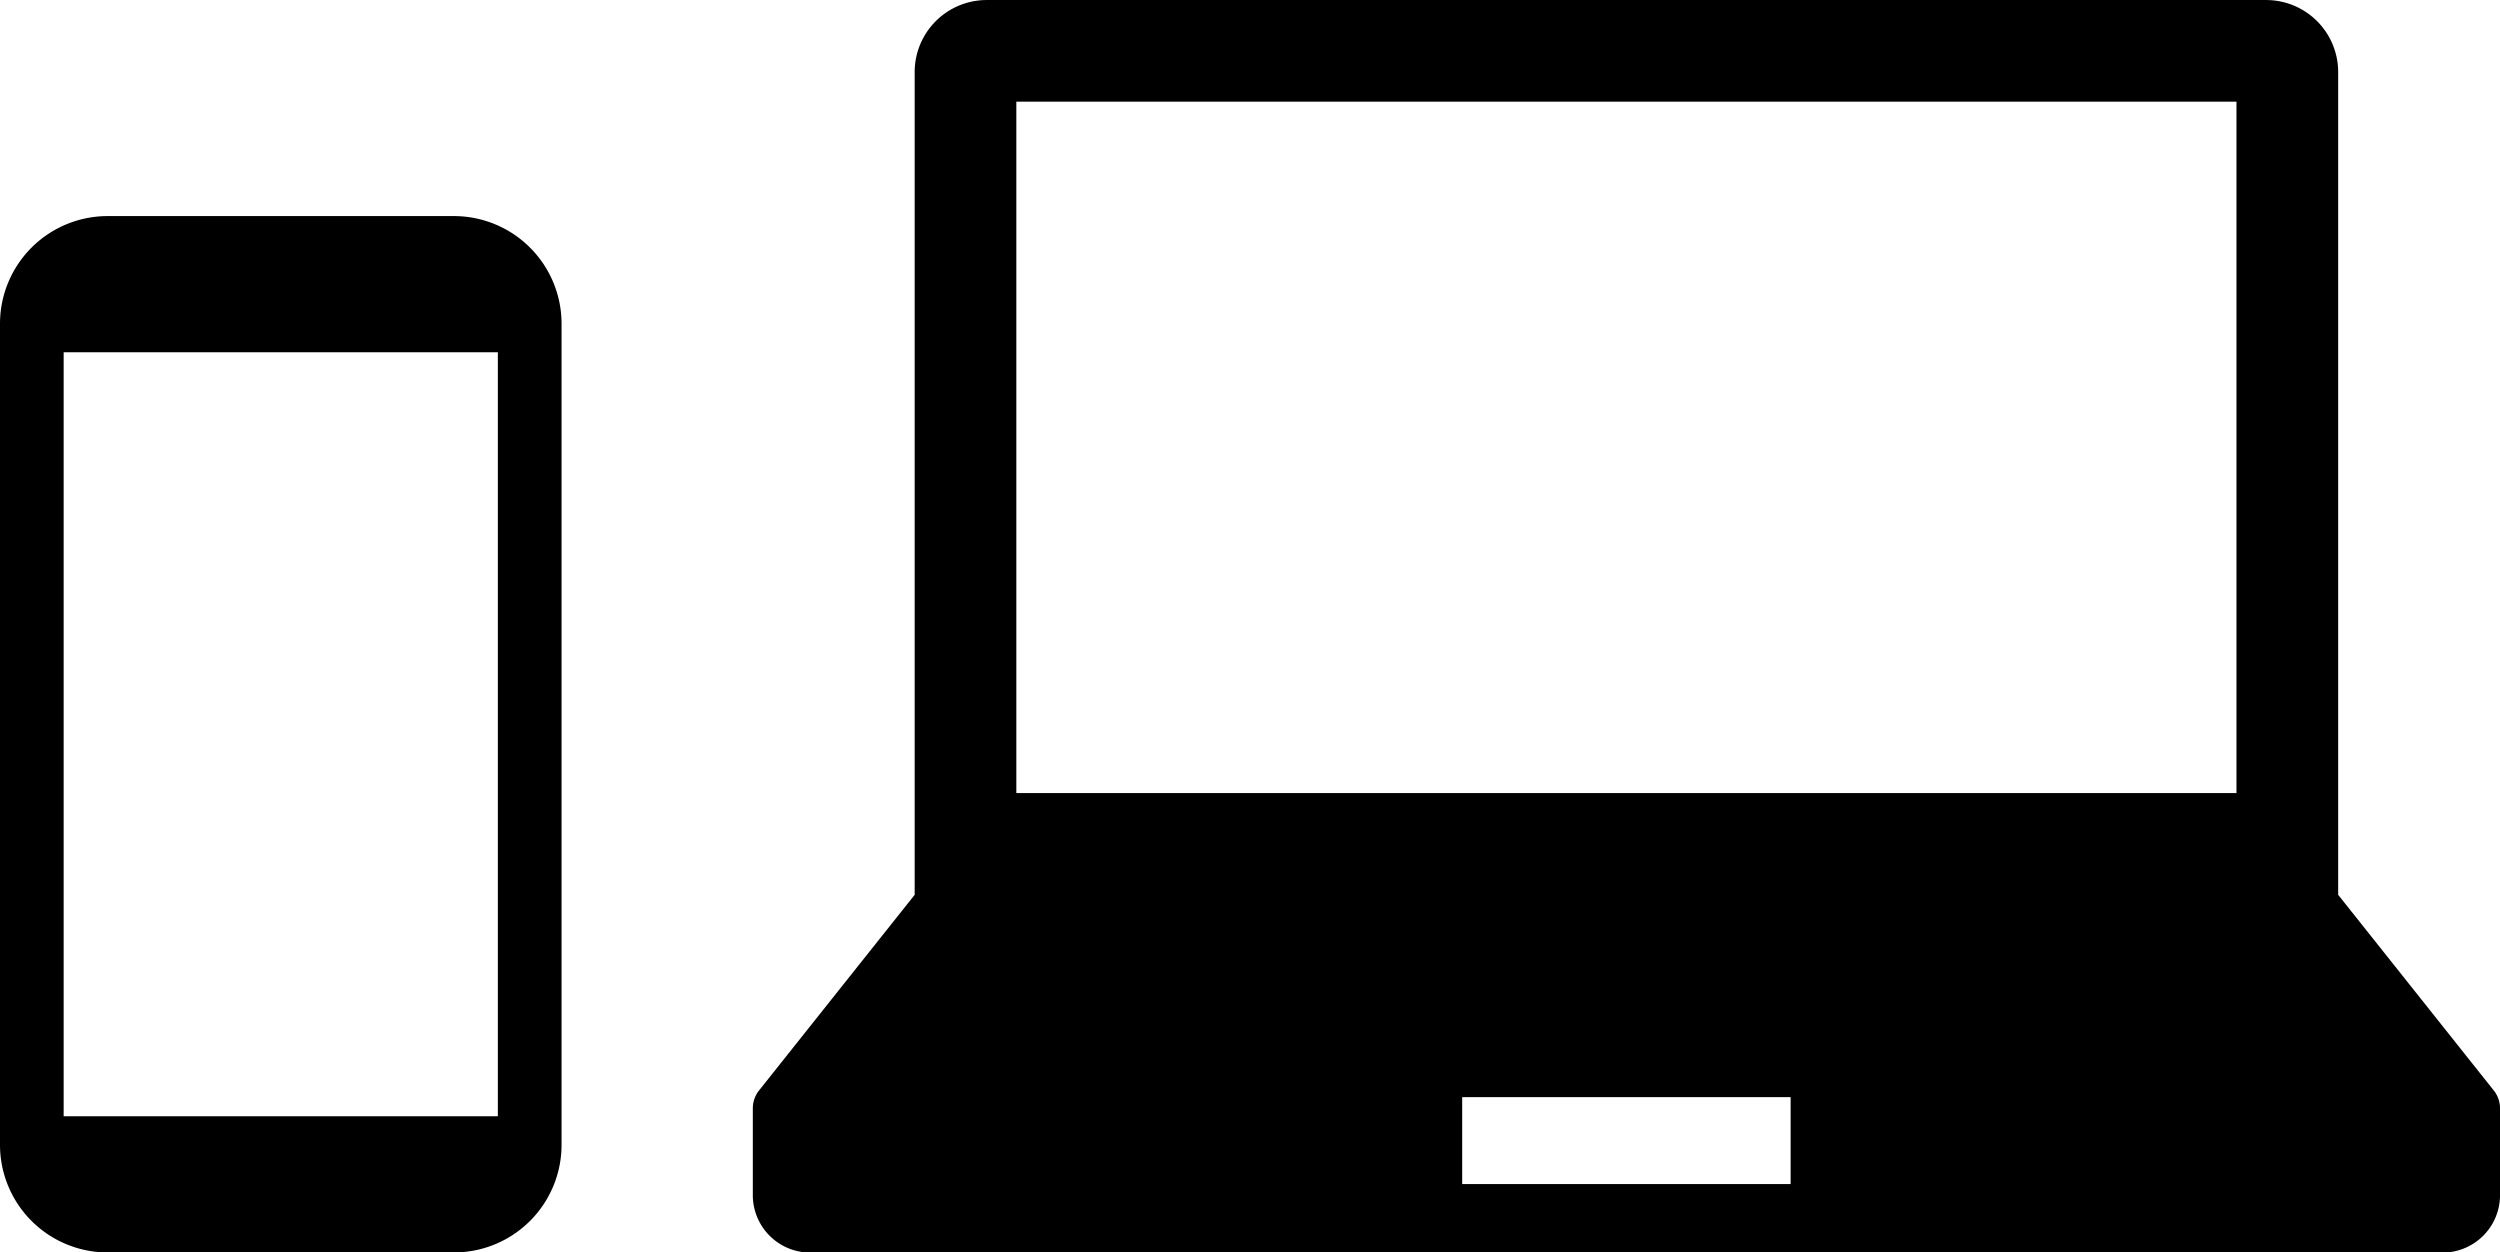
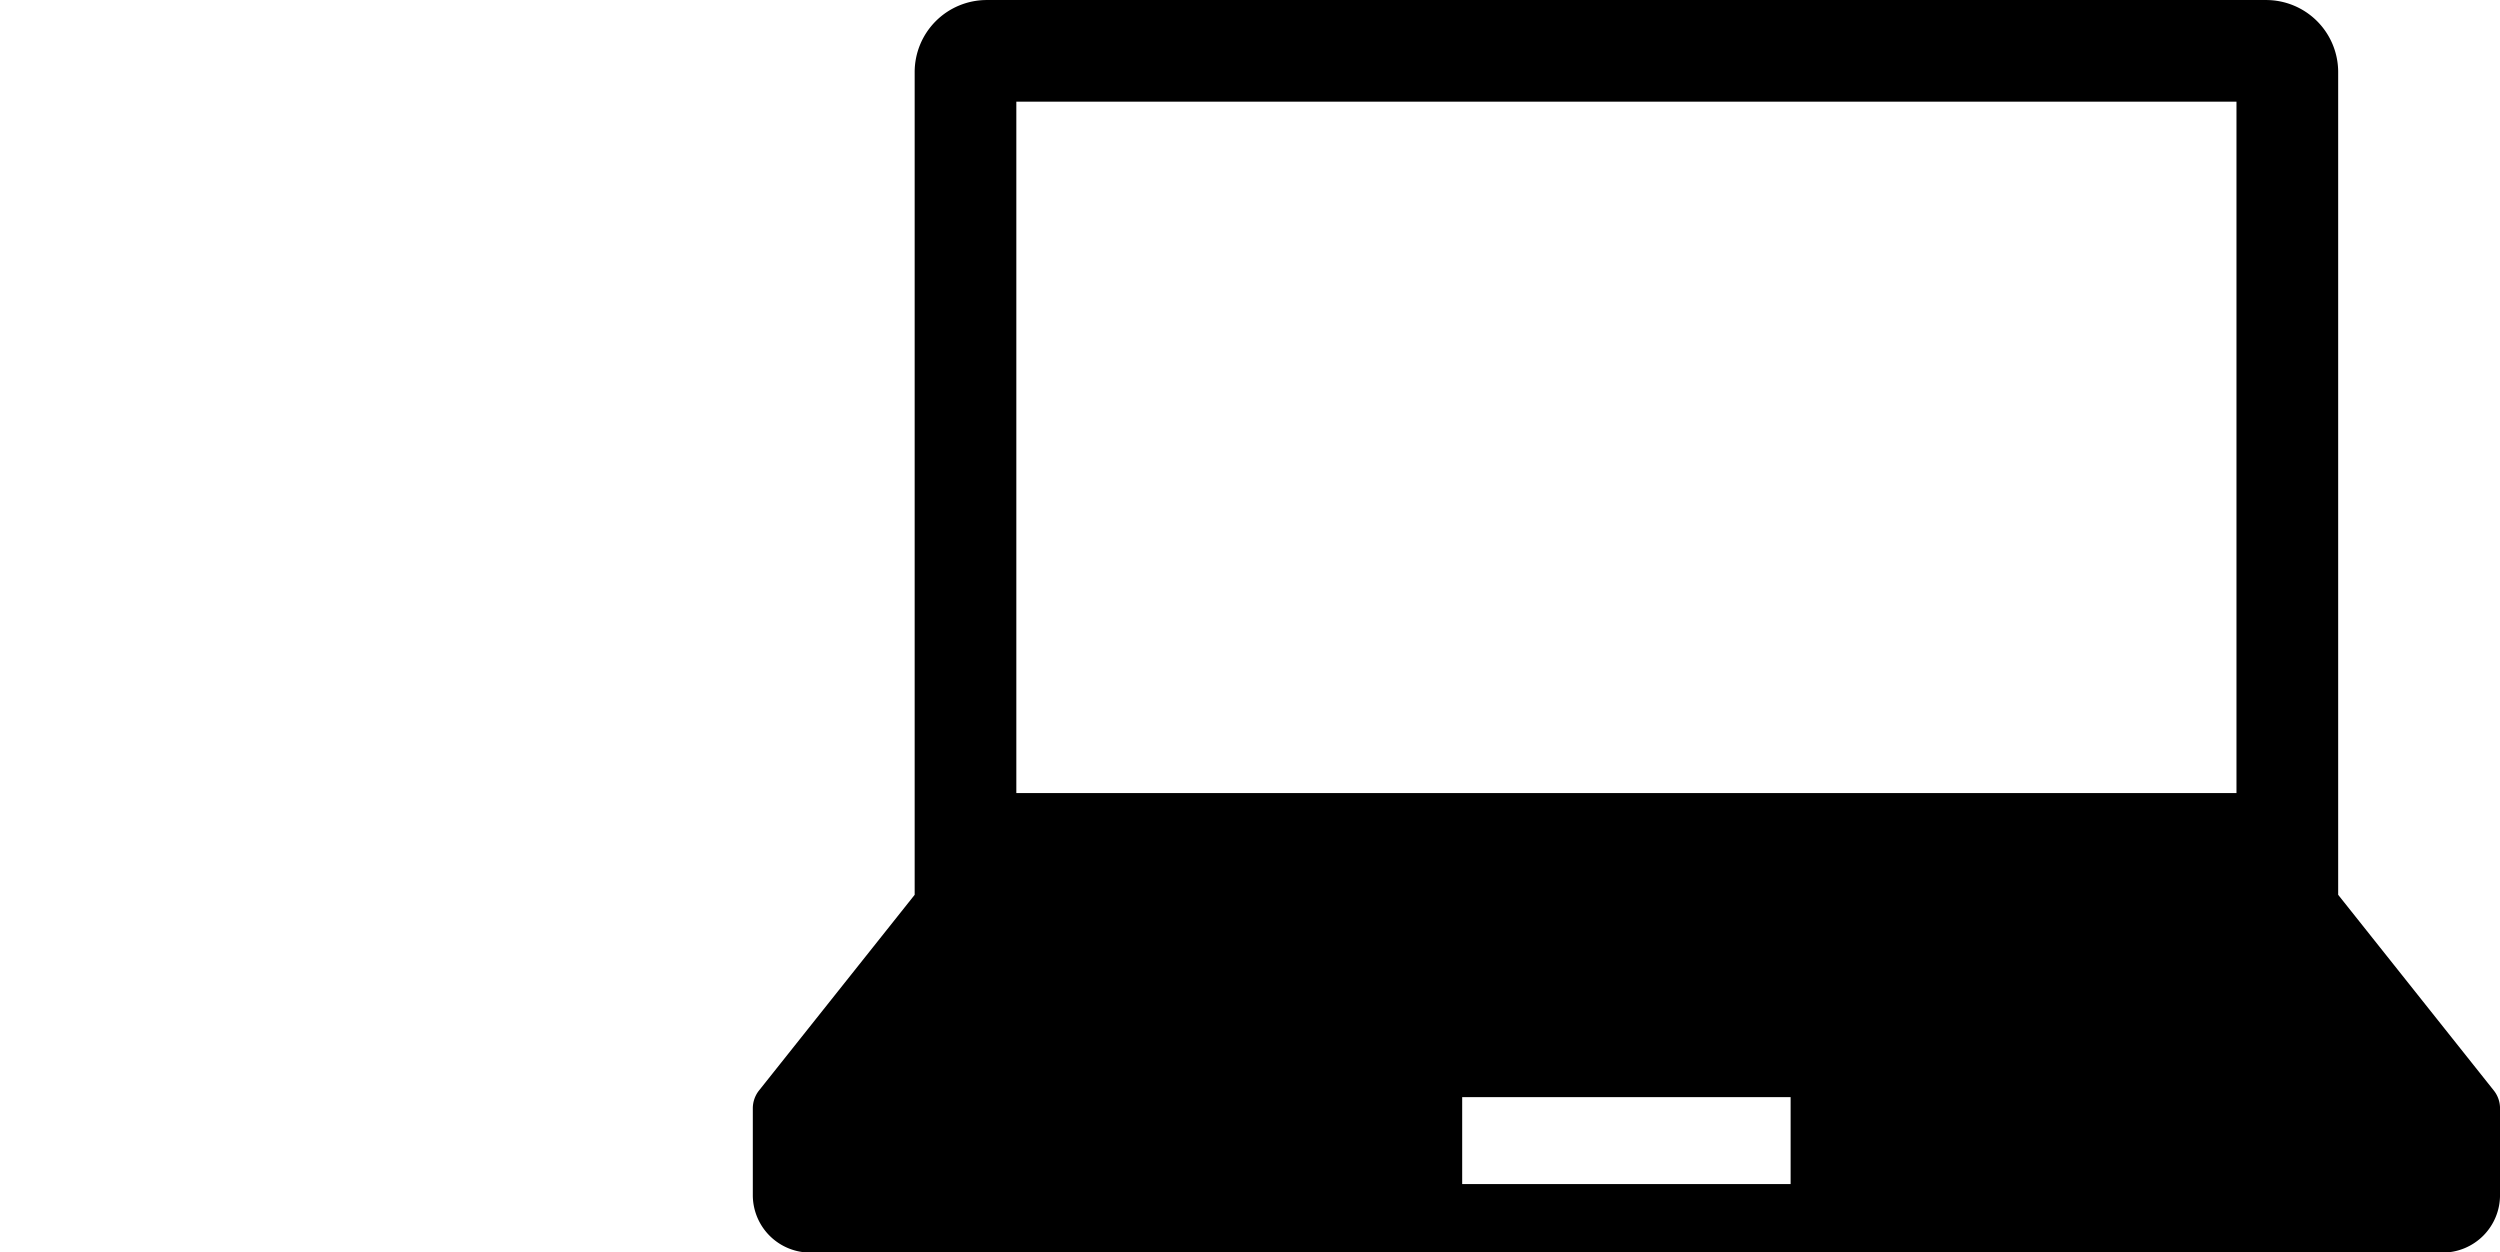
<svg xmlns="http://www.w3.org/2000/svg" width="89.385" height="44.781" viewBox="0 0 89.385 44.781">
  <defs>
    <clipPath id="clip-path">
      <rect id="長方形_2981" data-name="長方形 2981" width="20.079" height="37.055" />
    </clipPath>
  </defs>
  <g id="グループ_5687" data-name="グループ 5687" transform="translate(0)">
    <g id="グループ_4257" data-name="グループ 4257" transform="translate(26.915 0)">
      <path id="パス_960" data-name="パス 960" d="M-153.754-370.522l-5.562-6.994v-29.415a2.577,2.577,0,0,0-2.577-2.577h-45.743a2.577,2.577,0,0,0-2.576,2.577v29.415l-5.563,6.994a1.03,1.03,0,0,0-.224.642v3.1a2.055,2.055,0,0,0,2.056,2.056h58.358a2.055,2.055,0,0,0,2.056-2.056v-3.1A1.027,1.027,0,0,0-153.754-370.522Zm-52.823-35.351h43.625v24.72h-43.625Zm27.684,38.7h-11.743v-3.109h11.743Z" transform="translate(216 409.509)" />
    </g>
    <g id="グループ_5686" data-name="グループ 5686" transform="translate(0 7.726)">
      <g id="グループ_5685" data-name="グループ 5685" clip-path="url(#clip-path)">
-         <path id="パス_3488" data-name="パス 3488" d="M16.235,0H3.844A3.849,3.849,0,0,0,0,3.844V33.21a3.849,3.849,0,0,0,3.844,3.844h12.39a3.849,3.849,0,0,0,3.844-3.844V3.844A3.849,3.849,0,0,0,16.235,0M17.8,32.186H2.276V4.869H17.8Z" />
-       </g>
+         </g>
    </g>
  </g>
</svg>